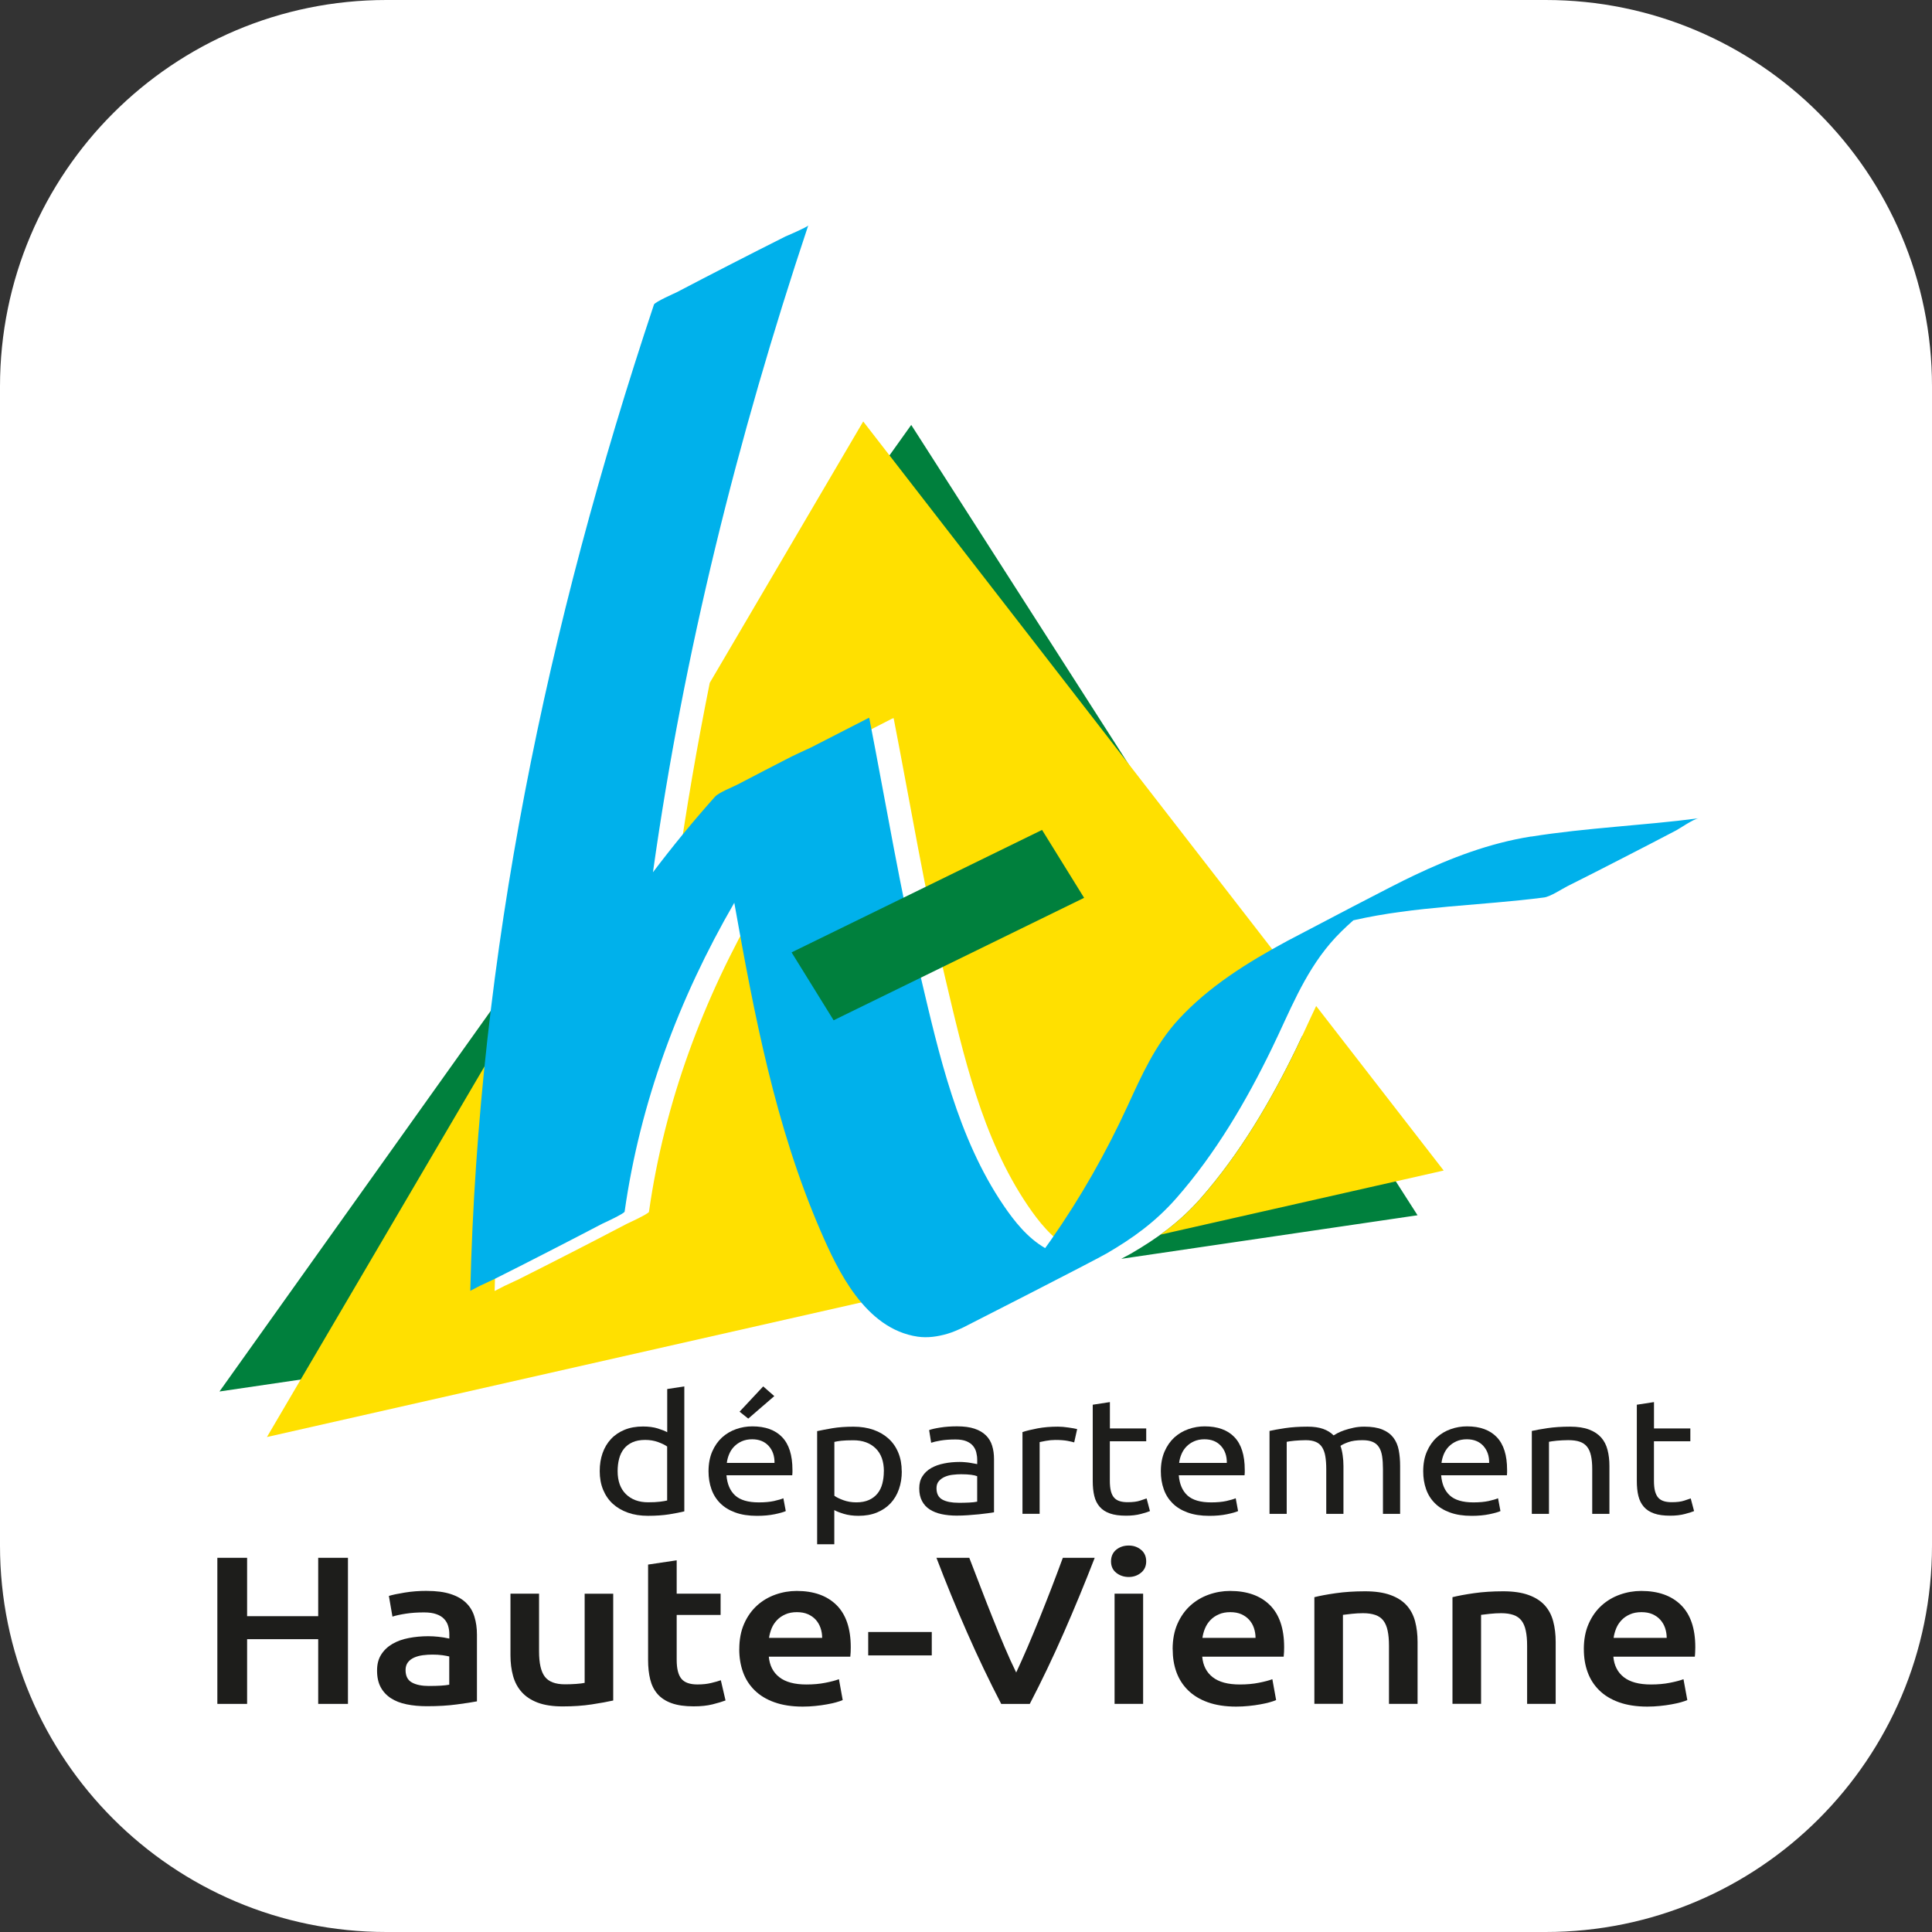
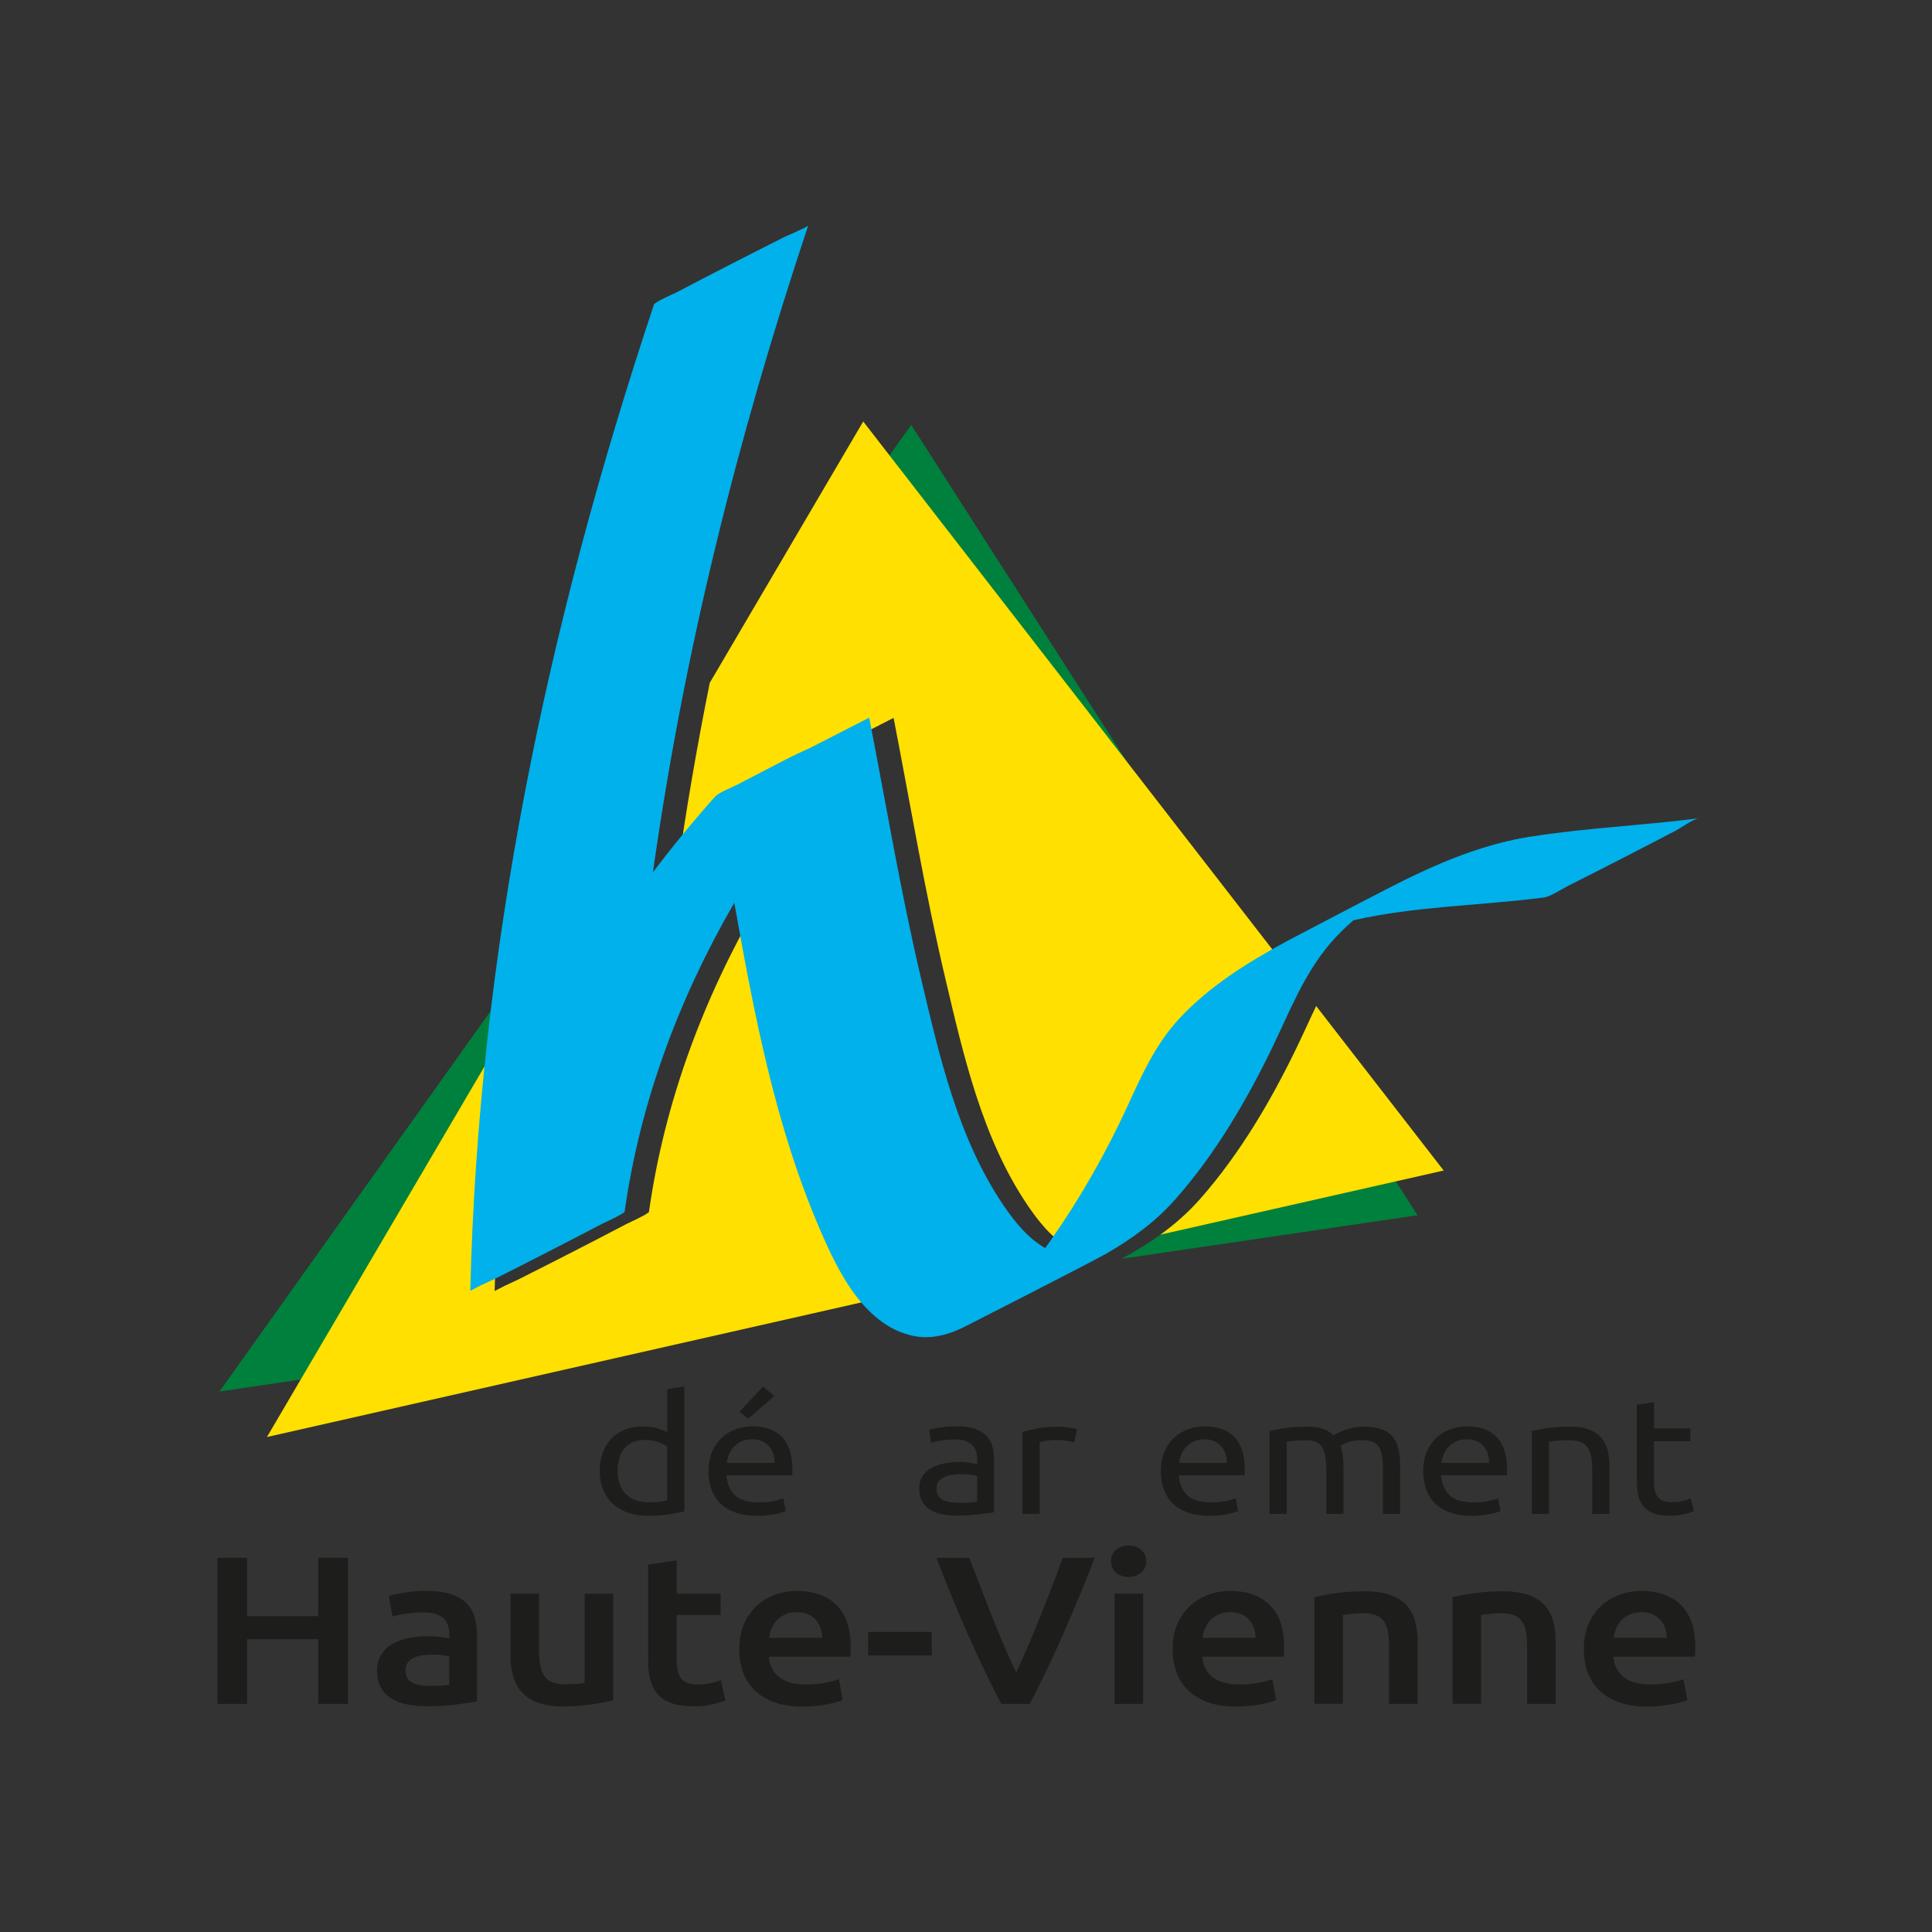
<svg xmlns="http://www.w3.org/2000/svg" width="60" height="60" viewBox="0 0 60 60" fill="none">
  <rect x="0" y="0" width="60" height="60" fill="#333333" stroke="none" />
-   <path d="M0 12C0 5.373 5.373 0 12 0H48C54.627 0 60 5.373 60 12V48C60 54.627 54.627 60 48 60H12C5.373 60 0 54.627 0 48V12Z" fill="white" />
  <path d="M27.752 22.294C27.741 22.306 27.731 22.32 27.719 22.332C27.74 22.316 27.753 22.301 27.752 22.294ZM37.363 31.66C37.896 31.083 38.509 30.597 39.166 30.161L28.299 13.196L22.037 21.973C21.729 23.595 21.456 25.222 21.227 26.854C21.833 26.053 22.299 25.332 22.977 24.571C23.097 24.437 23.53 24.27 23.669 24.196C24.231 23.902 24.796 23.61 25.359 23.32C25.407 23.297 25.65 23.185 25.966 23.038C26.567 22.729 27.338 22.389 27.94 22.081C28.465 24.779 28.896 27.671 29.529 30.35C30.088 32.714 30.668 35.31 32.091 37.406C32.423 37.894 32.833 38.416 33.387 38.734C33.446 38.652 33.335 38.602 33.393 38.52C34.326 37.189 35.111 35.8 35.778 34.348C36.209 33.41 36.631 32.452 37.363 31.659M40.446 32.16C40.383 32.293 40.321 32.426 40.258 32.558C39.466 34.19 38.513 35.822 37.28 37.224C36.633 37.958 35.92 38.47 35.119 38.934C35.068 38.963 34.963 39.019 34.822 39.094L44.023 37.741L40.447 32.159L40.446 32.16ZM23.711 28.013C21.982 31 20.732 34.359 20.25 37.755C20.241 37.817 19.402 38.162 19.408 38.16C18.847 38.455 18.282 38.746 17.718 39.036C17.152 39.325 16.587 39.614 16.019 39.898C16.04 39.888 15.815 39.991 15.612 40.087C15.511 40.139 15.287 40.306 15.185 40.358C15.266 37.025 15.592 33.566 16.033 30.281L6.816 43.214L27.304 40.201C26.833 39.567 26.496 38.822 26.24 38.232C24.833 34.982 24.327 31.467 23.712 28.013" fill="#00803D" />
  <path d="M39.75 29.79L26.808 13.089L22.042 21.206C21.649 23.162 21.31 25.125 21.033 27.097C21.639 26.296 22.28 25.513 22.958 24.752C23.078 24.618 23.511 24.451 23.649 24.377C24.212 24.083 24.776 23.791 25.339 23.501C25.387 23.478 25.631 23.366 25.946 23.219C26.547 22.911 27.149 22.602 27.751 22.294C28.276 24.992 28.724 27.703 29.357 30.384C29.916 32.748 30.496 35.344 31.919 37.44C32.251 37.928 32.661 38.45 33.215 38.769C33.274 38.686 33.334 38.604 33.391 38.522C34.324 37.19 35.109 35.801 35.776 34.35C36.207 33.412 36.629 32.454 37.361 31.661C38.05 30.916 38.869 30.321 39.748 29.791M27.752 22.294C27.741 22.306 27.731 22.319 27.719 22.332C27.74 22.316 27.753 22.301 27.752 22.294ZM40.875 31.242C40.665 31.679 40.47 32.121 40.258 32.559C39.466 34.191 38.513 35.823 37.28 37.225C36.892 37.665 36.479 38.025 36.039 38.343L44.835 36.352L40.875 31.243V31.242ZM23.56 28.042C21.831 31.029 20.636 34.239 20.154 37.634C20.145 37.697 19.457 38.011 19.462 38.009C18.901 38.304 18.336 38.595 17.772 38.885C17.206 39.174 16.641 39.463 16.073 39.747C16.094 39.737 15.869 39.84 15.666 39.936C15.565 39.988 15.462 40.041 15.361 40.093C15.43 37.217 15.645 34.36 15.985 31.521L8.29 44.628L27.384 40.304C26.871 39.648 26.509 38.855 26.24 38.232C24.833 34.982 24.177 31.496 23.561 28.042" fill="#FFE000" />
  <path d="M47.552 25.978C46.245 26.186 45.056 26.644 43.907 27.191C43.288 27.478 40.805 28.789 39.981 29.22C38.734 29.894 37.547 30.633 36.606 31.653C35.874 32.447 35.452 33.404 35.02 34.342C34.353 35.793 33.567 37.181 32.635 38.514C32.577 38.596 32.518 38.678 32.458 38.761C31.905 38.442 31.496 37.92 31.164 37.432C29.741 35.337 29.161 32.741 28.602 30.377C27.969 27.695 27.52 24.985 26.994 22.287C26.997 22.294 26.983 22.307 26.962 22.324C26.973 22.312 26.984 22.298 26.994 22.287C26.393 22.595 25.793 22.904 25.191 23.211C24.875 23.358 24.631 23.47 24.584 23.495C24.019 23.785 23.455 24.076 22.894 24.37C22.755 24.443 22.323 24.61 22.202 24.746C21.524 25.506 20.883 26.289 20.278 27.089C21.232 20.298 22.898 13.605 25.101 7C25.085 7.049 24.381 7.349 24.39 7.345C23.822 7.63 23.256 7.918 22.691 8.208C22.127 8.498 21.563 8.789 21.001 9.084C20.978 9.095 20.336 9.378 20.309 9.459C16.976 19.454 14.856 29.647 14.605 40.087C14.707 40.035 14.809 39.982 14.911 39.929C15.114 39.833 15.338 39.73 15.316 39.741C15.884 39.458 16.451 39.168 17.015 38.879C17.58 38.589 18.144 38.298 18.706 38.003C18.701 38.006 19.389 37.691 19.398 37.628C19.88 34.234 21.075 31.024 22.804 28.036C23.42 31.491 24.076 34.976 25.483 38.226C26.003 39.427 26.859 41.27 28.498 41.511C28.809 41.556 29.124 41.509 29.421 41.422C29.594 41.372 29.759 41.297 29.92 41.222C29.979 41.195 33.94 39.173 34.362 38.93C35.164 38.465 35.877 37.954 36.523 37.221C37.757 35.818 38.709 34.185 39.501 32.554C40.044 31.438 40.477 30.278 41.312 29.297C41.53 29.041 41.775 28.805 42.03 28.581C43.956 28.139 45.997 28.126 47.957 27.871C48.148 27.845 48.53 27.596 48.669 27.526C49.237 27.242 49.803 26.953 50.367 26.663C50.932 26.374 51.495 26.082 52.058 25.787C52.156 25.736 52.598 25.432 52.75 25.413C51.023 25.638 49.272 25.707 47.553 25.981" fill="#00B1EB" />
-   <path d="M32.362 25.774L24.583 29.577L25.889 31.686L33.668 27.883L32.362 25.774Z" fill="#00803D" />
  <path d="M9.882 48.379H10.806V52.916H9.882V50.906H7.674V52.916H6.75V48.379H7.674V50.192H9.882V48.379Z" fill="#1D1D1B" />
  <path d="M13.256 49.407C13.549 49.407 13.796 49.439 13.997 49.505C14.197 49.57 14.357 49.661 14.477 49.78C14.598 49.897 14.683 50.04 14.734 50.209C14.786 50.377 14.812 50.562 14.812 50.763V52.837C14.675 52.864 14.468 52.895 14.192 52.932C13.916 52.97 13.604 52.988 13.257 52.988C13.028 52.988 12.817 52.969 12.626 52.929C12.436 52.89 12.273 52.827 12.139 52.739C12.005 52.652 11.9 52.539 11.824 52.4C11.748 52.259 11.71 52.088 11.71 51.882C11.71 51.676 11.753 51.52 11.838 51.385C11.924 51.249 12.04 51.139 12.187 51.053C12.333 50.968 12.503 50.907 12.696 50.87C12.889 50.833 13.091 50.814 13.301 50.814C13.399 50.814 13.502 50.82 13.609 50.831C13.717 50.842 13.831 50.86 13.954 50.887V50.756C13.954 50.663 13.942 50.576 13.917 50.494C13.893 50.411 13.85 50.338 13.79 50.275C13.729 50.211 13.647 50.162 13.547 50.128C13.447 50.092 13.321 50.075 13.17 50.075C12.965 50.075 12.776 50.087 12.605 50.114C12.434 50.14 12.294 50.171 12.188 50.205L12.077 49.563C12.19 49.528 12.353 49.494 12.569 49.459C12.784 49.423 13.014 49.406 13.258 49.406M13.329 52.359C13.602 52.359 13.81 52.347 13.952 52.32V51.443C13.903 51.431 13.831 51.417 13.739 51.404C13.646 51.391 13.544 51.385 13.431 51.385C13.333 51.385 13.234 51.391 13.135 51.404C13.034 51.417 12.944 51.441 12.863 51.477C12.783 51.512 12.718 51.561 12.669 51.624C12.621 51.687 12.595 51.767 12.595 51.863C12.595 52.051 12.662 52.18 12.794 52.252C12.926 52.325 13.105 52.36 13.33 52.36" fill="#1D1D1B" />
  <path d="M19.043 52.811C18.872 52.85 18.649 52.89 18.376 52.932C18.102 52.974 17.802 52.994 17.474 52.994C17.166 52.994 16.909 52.955 16.7 52.877C16.492 52.798 16.326 52.688 16.202 52.549C16.077 52.409 15.988 52.243 15.934 52.049C15.88 51.855 15.853 51.642 15.853 51.411V49.493H16.741V51.287C16.741 51.653 16.8 51.914 16.921 52.072C17.041 52.229 17.249 52.308 17.548 52.308C17.655 52.308 17.77 52.304 17.889 52.296C18.009 52.287 18.098 52.276 18.157 52.263V49.494H19.044V52.813L19.043 52.811Z" fill="#1D1D1B" />
  <path d="M20.128 48.589L21.015 48.457V49.492H22.379V50.153H21.015V51.547C21.015 51.822 21.064 52.018 21.162 52.136C21.26 52.254 21.425 52.312 21.66 52.312C21.821 52.312 21.965 52.297 22.089 52.266C22.214 52.236 22.313 52.208 22.386 52.181L22.532 52.809C22.43 52.848 22.295 52.888 22.129 52.93C21.962 52.972 21.767 52.992 21.542 52.992C21.269 52.992 21.04 52.96 20.857 52.894C20.674 52.829 20.528 52.733 20.42 52.609C20.312 52.485 20.237 52.334 20.193 52.157C20.149 51.981 20.127 51.779 20.127 51.552V48.587L20.128 48.589Z" fill="#1D1D1B" />
  <path d="M22.959 51.22C22.959 50.919 23.009 50.655 23.109 50.428C23.209 50.201 23.343 50.013 23.509 49.862C23.676 49.711 23.866 49.599 24.081 49.522C24.296 49.446 24.517 49.408 24.742 49.408C25.27 49.408 25.682 49.554 25.978 49.846C26.273 50.139 26.421 50.575 26.421 51.155C26.421 51.199 26.42 51.248 26.418 51.302C26.416 51.357 26.411 51.406 26.407 51.449H23.876C23.901 51.724 24.01 51.937 24.203 52.087C24.396 52.238 24.676 52.313 25.043 52.313C25.258 52.313 25.454 52.296 25.633 52.26C25.811 52.225 25.951 52.188 26.054 52.149L26.171 52.797C26.122 52.819 26.055 52.842 25.969 52.866C25.883 52.89 25.786 52.912 25.676 52.931C25.565 52.951 25.448 52.968 25.32 52.98C25.193 52.993 25.063 53 24.93 53C24.593 53 24.3 52.955 24.051 52.866C23.801 52.777 23.596 52.652 23.434 52.492C23.273 52.333 23.153 52.146 23.075 51.929C22.997 51.713 22.958 51.477 22.958 51.219M25.533 50.866C25.533 50.758 25.516 50.654 25.482 50.556C25.448 50.458 25.397 50.373 25.332 50.3C25.265 50.228 25.185 50.172 25.089 50.13C24.994 50.088 24.88 50.067 24.748 50.067C24.617 50.067 24.492 50.089 24.389 50.136C24.287 50.181 24.199 50.241 24.129 50.316C24.058 50.39 24.003 50.475 23.963 50.571C23.925 50.667 23.897 50.765 23.883 50.866H25.533Z" fill="#1D1D1B" />
  <path d="M28.937 50.683H26.963V51.41H28.937V50.683Z" fill="#1D1D1B" />
  <path d="M31.093 52.916C30.726 52.208 30.372 51.469 30.033 50.697C29.693 49.925 29.376 49.152 29.082 48.379H30.102C30.22 48.685 30.34 48.996 30.463 49.316C30.585 49.634 30.707 49.947 30.831 50.255C30.953 50.563 31.076 50.86 31.198 51.148C31.32 51.437 31.441 51.701 31.559 51.941C31.671 51.701 31.789 51.437 31.912 51.152C32.034 50.866 32.157 50.569 32.283 50.259C32.408 49.949 32.531 49.635 32.655 49.316C32.777 48.998 32.895 48.686 33.007 48.38H33.997C33.697 49.153 33.379 49.925 33.04 50.698C32.702 51.47 32.348 52.21 31.98 52.917H31.093V52.916Z" fill="#1D1D1B" />
  <path d="M35.596 48.49C35.596 48.638 35.542 48.756 35.435 48.843C35.327 48.931 35.2 48.975 35.054 48.975C34.907 48.975 34.773 48.931 34.664 48.843C34.556 48.756 34.504 48.639 34.504 48.49C34.504 48.341 34.557 48.217 34.664 48.129C34.771 48.042 34.901 47.998 35.054 47.998C35.206 47.998 35.327 48.042 35.435 48.129C35.542 48.216 35.596 48.337 35.596 48.49ZM35.501 52.916H34.614V49.492H35.501V52.916Z" fill="#1D1D1B" />
  <path d="M36.417 51.22C36.417 50.919 36.467 50.655 36.567 50.428C36.668 50.201 36.801 50.013 36.968 49.862C37.134 49.711 37.325 49.599 37.54 49.522C37.755 49.446 37.975 49.408 38.2 49.408C38.728 49.408 39.141 49.554 39.436 49.846C39.732 50.139 39.88 50.575 39.88 51.155C39.88 51.199 39.879 51.248 39.877 51.302C39.875 51.357 39.87 51.406 39.866 51.449H37.336C37.36 51.724 37.469 51.937 37.662 52.087C37.855 52.238 38.135 52.313 38.502 52.313C38.717 52.313 38.915 52.296 39.093 52.26C39.272 52.225 39.412 52.188 39.514 52.149L39.631 52.797C39.583 52.819 39.516 52.842 39.429 52.866C39.343 52.89 39.246 52.912 39.136 52.931C39.026 52.951 38.908 52.968 38.78 52.98C38.653 52.993 38.523 53 38.391 53C38.053 53 37.76 52.955 37.511 52.866C37.262 52.777 37.057 52.652 36.895 52.492C36.734 52.333 36.614 52.146 36.535 51.929C36.457 51.713 36.419 51.477 36.419 51.219M38.992 50.866C38.992 50.758 38.974 50.654 38.941 50.556C38.907 50.458 38.857 50.373 38.79 50.3C38.724 50.228 38.643 50.172 38.549 50.13C38.453 50.088 38.339 50.067 38.208 50.067C38.077 50.067 37.951 50.089 37.849 50.136C37.746 50.181 37.659 50.241 37.588 50.316C37.518 50.39 37.463 50.475 37.423 50.571C37.383 50.667 37.357 50.765 37.342 50.866H38.993H38.992Z" fill="#1D1D1B" />
  <path d="M40.819 49.602C40.989 49.559 41.212 49.517 41.486 49.478C41.759 49.439 42.062 49.419 42.395 49.419C42.708 49.419 42.97 49.458 43.18 49.534C43.391 49.61 43.558 49.717 43.683 49.854C43.807 49.992 43.896 50.158 43.947 50.352C43.998 50.546 44.024 50.758 44.024 50.99V52.915H43.136V51.114C43.136 50.931 43.123 50.775 43.095 50.646C43.069 50.517 43.025 50.413 42.963 50.331C42.902 50.251 42.819 50.191 42.714 50.155C42.609 50.118 42.48 50.099 42.329 50.099C42.217 50.099 42.099 50.106 41.977 50.119C41.855 50.132 41.765 50.143 41.706 50.151V52.914H40.819V49.602V49.602Z" fill="#1D1D1B" />
  <path d="M45.108 49.602C45.279 49.559 45.502 49.517 45.776 49.478C46.049 49.439 46.352 49.419 46.685 49.419C46.998 49.419 47.26 49.458 47.47 49.534C47.681 49.61 47.848 49.717 47.973 49.854C48.097 49.992 48.186 50.158 48.236 50.352C48.288 50.546 48.313 50.758 48.313 50.99V52.915H47.426V51.114C47.426 50.931 47.413 50.775 47.385 50.646C47.359 50.517 47.315 50.413 47.253 50.331C47.192 50.251 47.108 50.191 47.004 50.155C46.898 50.118 46.77 50.099 46.619 50.099C46.507 50.099 46.389 50.106 46.267 50.119C46.145 50.132 46.054 50.143 45.996 50.151V52.914H45.108V49.602V49.602Z" fill="#1D1D1B" />
  <path d="M49.187 51.22C49.187 50.919 49.236 50.655 49.337 50.428C49.437 50.201 49.57 50.013 49.737 49.862C49.903 49.711 50.094 49.599 50.309 49.522C50.524 49.446 50.745 49.408 50.969 49.408C51.498 49.408 51.909 49.554 52.205 49.846C52.501 50.139 52.649 50.575 52.649 51.155C52.649 51.199 52.648 51.248 52.645 51.302C52.643 51.357 52.64 51.406 52.634 51.449H50.104C50.128 51.724 50.237 51.937 50.43 52.087C50.623 52.238 50.903 52.313 51.27 52.313C51.485 52.313 51.683 52.296 51.861 52.26C52.04 52.225 52.18 52.188 52.282 52.149L52.401 52.797C52.352 52.819 52.285 52.842 52.199 52.866C52.113 52.889 52.016 52.912 51.906 52.931C51.795 52.951 51.677 52.968 51.549 52.98C51.423 52.993 51.292 53 51.16 53C50.823 53 50.529 52.955 50.28 52.866C50.031 52.777 49.826 52.652 49.664 52.492C49.503 52.333 49.383 52.146 49.305 51.929C49.226 51.713 49.188 51.477 49.188 51.219M51.761 50.866C51.761 50.758 51.743 50.654 51.71 50.556C51.676 50.458 51.625 50.373 51.559 50.3C51.493 50.228 51.413 50.172 51.318 50.13C51.223 50.088 51.108 50.067 50.977 50.067C50.846 50.067 50.72 50.089 50.618 50.136C50.515 50.181 50.428 50.241 50.358 50.316C50.287 50.39 50.232 50.475 50.192 50.571C50.154 50.667 50.126 50.765 50.112 50.866H51.762H51.761Z" fill="#1D1D1B" />
  <path d="M20.719 43.138L21.252 43.056V46.937C21.13 46.967 20.974 46.998 20.782 47.029C20.591 47.059 20.37 47.075 20.122 47.075C19.893 47.075 19.686 47.043 19.503 46.978C19.32 46.913 19.162 46.821 19.032 46.703C18.902 46.584 18.802 46.438 18.731 46.267C18.66 46.095 18.625 45.902 18.625 45.688C18.625 45.473 18.655 45.297 18.714 45.127C18.774 44.958 18.861 44.811 18.976 44.689C19.09 44.566 19.232 44.471 19.398 44.403C19.564 44.335 19.754 44.301 19.969 44.301C20.141 44.301 20.293 44.321 20.425 44.361C20.558 44.403 20.656 44.442 20.721 44.479V43.138H20.719ZM20.719 44.923C20.654 44.875 20.56 44.83 20.438 44.785C20.315 44.74 20.181 44.718 20.036 44.718C19.883 44.718 19.752 44.742 19.643 44.791C19.534 44.84 19.444 44.909 19.376 44.995C19.308 45.081 19.258 45.184 19.227 45.304C19.196 45.423 19.181 45.551 19.181 45.686C19.181 45.995 19.267 46.234 19.439 46.402C19.611 46.571 19.84 46.655 20.128 46.655C20.273 46.655 20.395 46.649 20.492 46.637C20.59 46.625 20.665 46.613 20.719 46.599V44.922V44.923Z" fill="#1D1D1B" />
  <path d="M22.004 45.693C22.004 45.459 22.043 45.254 22.119 45.078C22.195 44.903 22.297 44.758 22.423 44.642C22.549 44.527 22.695 44.441 22.86 44.383C23.024 44.325 23.193 44.297 23.365 44.297C23.766 44.297 24.075 44.408 24.289 44.631C24.503 44.853 24.61 45.192 24.61 45.648V45.727C24.61 45.759 24.607 45.789 24.604 45.816H22.561C22.584 46.091 22.674 46.3 22.831 46.443C22.988 46.586 23.233 46.658 23.566 46.658C23.753 46.658 23.911 46.643 24.038 46.615C24.166 46.586 24.263 46.558 24.328 46.53L24.403 46.928C24.338 46.958 24.225 46.991 24.062 47.025C23.898 47.059 23.714 47.076 23.508 47.076C23.248 47.076 23.023 47.041 22.833 46.971C22.644 46.902 22.488 46.806 22.366 46.683C22.244 46.561 22.153 46.416 22.094 46.247C22.034 46.079 22.004 45.895 22.004 45.694M24.053 45.433C24.056 45.219 23.997 45.043 23.872 44.905C23.747 44.767 23.576 44.698 23.358 44.698C23.236 44.698 23.128 44.72 23.034 44.762C22.94 44.804 22.861 44.86 22.796 44.928C22.731 44.995 22.68 45.074 22.644 45.162C22.607 45.25 22.583 45.34 22.572 45.432H24.053V45.433ZM24.047 43.357L23.238 44.056L22.968 43.841L23.702 43.056L24.046 43.357H24.047Z" fill="#1D1D1B" />
-   <path d="M28.006 45.693C28.006 45.894 27.977 46.079 27.917 46.248C27.858 46.419 27.77 46.565 27.656 46.687C27.541 46.809 27.4 46.904 27.233 46.973C27.067 47.041 26.877 47.075 26.662 47.075C26.49 47.075 26.338 47.054 26.206 47.014C26.074 46.974 25.976 46.935 25.91 46.897V47.958H25.377V44.445C25.503 44.417 25.661 44.388 25.85 44.355C26.04 44.323 26.258 44.307 26.507 44.307C26.736 44.307 26.944 44.34 27.127 44.404C27.31 44.469 27.467 44.561 27.597 44.68C27.727 44.798 27.828 44.944 27.898 45.116C27.969 45.287 28.004 45.48 28.004 45.695M27.45 45.693C27.45 45.383 27.364 45.145 27.192 44.978C27.02 44.812 26.79 44.729 26.503 44.729C26.342 44.729 26.217 44.734 26.127 44.744C26.036 44.754 25.965 44.767 25.912 44.78V46.452C25.977 46.5 26.07 46.545 26.193 46.59C26.315 46.634 26.448 46.657 26.594 46.657C26.747 46.657 26.878 46.632 26.987 46.583C27.096 46.534 27.184 46.466 27.253 46.38C27.323 46.293 27.372 46.19 27.402 46.074C27.433 45.956 27.448 45.83 27.448 45.694" fill="#1D1D1B" />
  <path d="M29.722 44.296C29.936 44.296 30.117 44.32 30.264 44.369C30.411 44.418 30.53 44.488 30.62 44.578C30.71 44.668 30.775 44.775 30.812 44.899C30.851 45.024 30.87 45.16 30.87 45.31V46.966C30.823 46.973 30.759 46.983 30.678 46.995C30.595 47.006 30.503 47.017 30.4 47.028C30.296 47.038 30.185 47.048 30.065 47.056C29.945 47.065 29.824 47.069 29.706 47.069C29.538 47.069 29.383 47.053 29.242 47.023C29.101 46.993 28.979 46.944 28.875 46.878C28.771 46.812 28.691 46.724 28.634 46.615C28.576 46.507 28.548 46.376 28.548 46.223C28.548 46.07 28.581 45.95 28.648 45.846C28.715 45.74 28.806 45.656 28.92 45.591C29.035 45.526 29.168 45.478 29.322 45.448C29.475 45.417 29.636 45.402 29.803 45.402C29.858 45.402 29.913 45.405 29.97 45.41C30.027 45.414 30.082 45.421 30.133 45.43C30.185 45.439 30.23 45.447 30.268 45.454C30.306 45.461 30.333 45.465 30.348 45.469V45.337C30.348 45.259 30.338 45.181 30.319 45.105C30.301 45.029 30.265 44.961 30.216 44.901C30.166 44.841 30.098 44.794 30.012 44.758C29.926 44.723 29.813 44.704 29.676 44.704C29.499 44.704 29.346 44.715 29.214 44.737C29.081 44.76 28.983 44.783 28.918 44.806L28.855 44.413C28.924 44.386 29.039 44.359 29.199 44.334C29.36 44.308 29.535 44.296 29.722 44.296ZM29.768 46.671C29.894 46.671 30.006 46.668 30.103 46.663C30.201 46.659 30.282 46.649 30.347 46.635V45.845C30.308 45.828 30.247 45.813 30.161 45.801C30.075 45.79 29.97 45.784 29.848 45.784C29.767 45.784 29.682 45.789 29.592 45.8C29.501 45.809 29.42 45.831 29.345 45.863C29.27 45.895 29.208 45.94 29.159 45.995C29.109 46.051 29.084 46.126 29.084 46.217C29.084 46.387 29.144 46.505 29.268 46.572C29.39 46.638 29.556 46.67 29.767 46.67" fill="#1D1D1B" />
  <path d="M32.855 44.306C32.901 44.306 32.953 44.308 33.013 44.313C33.072 44.318 33.131 44.325 33.188 44.334C33.245 44.343 33.298 44.351 33.346 44.359C33.393 44.368 33.428 44.375 33.452 44.382L33.36 44.795C33.318 44.782 33.248 44.766 33.151 44.747C33.054 44.729 32.928 44.719 32.775 44.719C32.675 44.719 32.576 44.729 32.479 44.747C32.382 44.766 32.317 44.779 32.287 44.785V47.013H31.754V44.474C31.88 44.433 32.037 44.395 32.225 44.359C32.412 44.324 32.623 44.306 32.856 44.306" fill="#1D1D1B" />
-   <path d="M34.467 44.362H35.597V44.76H34.467V45.984C34.467 46.116 34.478 46.226 34.501 46.313C34.524 46.399 34.559 46.468 34.605 46.517C34.651 46.566 34.709 46.601 34.777 46.621C34.845 46.642 34.926 46.652 35.018 46.652C35.179 46.652 35.308 46.636 35.405 46.604C35.503 46.572 35.571 46.549 35.609 46.535L35.713 46.928C35.659 46.952 35.565 46.982 35.432 47.017C35.297 47.053 35.145 47.071 34.973 47.071C34.77 47.071 34.603 47.049 34.471 47.002C34.339 46.956 34.233 46.888 34.153 46.796C34.072 46.704 34.016 46.591 33.984 46.457C33.951 46.323 33.936 46.167 33.936 45.99V43.625L34.469 43.543V44.364L34.467 44.362Z" fill="#1D1D1B" />
  <path d="M36.051 45.693C36.051 45.459 36.09 45.254 36.166 45.078C36.242 44.903 36.344 44.758 36.47 44.642C36.597 44.527 36.742 44.441 36.907 44.383C37.071 44.325 37.24 44.297 37.412 44.297C37.813 44.297 38.122 44.408 38.336 44.631C38.55 44.853 38.657 45.192 38.657 45.648V45.727C38.657 45.759 38.654 45.789 38.651 45.816H36.608C36.631 46.091 36.721 46.3 36.878 46.443C37.035 46.586 37.28 46.658 37.612 46.658C37.8 46.658 37.958 46.643 38.086 46.615C38.213 46.586 38.31 46.558 38.376 46.53L38.45 46.928C38.385 46.958 38.272 46.991 38.109 47.025C37.947 47.059 37.761 47.076 37.555 47.076C37.295 47.076 37.07 47.041 36.88 46.971C36.691 46.902 36.535 46.806 36.413 46.683C36.291 46.561 36.199 46.416 36.141 46.247C36.081 46.079 36.051 45.895 36.051 45.694M38.1 45.433C38.103 45.219 38.044 45.043 37.919 44.905C37.794 44.767 37.624 44.698 37.405 44.698C37.283 44.698 37.175 44.72 37.081 44.762C36.987 44.804 36.908 44.86 36.843 44.928C36.778 44.995 36.727 45.074 36.691 45.162C36.654 45.25 36.63 45.34 36.619 45.432H38.1V45.433Z" fill="#1D1D1B" />
  <path d="M39.425 44.439C39.547 44.411 39.709 44.383 39.91 44.352C40.111 44.322 40.343 44.306 40.607 44.306C40.798 44.306 40.959 44.329 41.089 44.375C41.219 44.421 41.328 44.488 41.416 44.577C41.443 44.56 41.485 44.536 41.542 44.505C41.599 44.475 41.67 44.445 41.755 44.416C41.839 44.388 41.932 44.362 42.036 44.34C42.139 44.317 42.25 44.306 42.369 44.306C42.598 44.306 42.785 44.336 42.931 44.396C43.077 44.455 43.19 44.54 43.273 44.648C43.355 44.757 43.411 44.886 43.439 45.036C43.468 45.186 43.482 45.349 43.482 45.526V47.015H42.949V45.628C42.949 45.471 42.94 45.337 42.923 45.225C42.906 45.113 42.874 45.02 42.826 44.945C42.779 44.871 42.714 44.815 42.631 44.78C42.548 44.744 42.443 44.726 42.312 44.726C42.133 44.726 41.984 44.747 41.868 44.789C41.751 44.832 41.672 44.87 41.63 44.904C41.661 44.992 41.684 45.089 41.698 45.195C41.714 45.301 41.722 45.411 41.722 45.526V47.015H41.188V45.628C41.188 45.471 41.178 45.337 41.159 45.225C41.141 45.113 41.106 45.02 41.059 44.945C41.012 44.871 40.947 44.815 40.864 44.78C40.781 44.744 40.678 44.726 40.551 44.726C40.497 44.726 40.439 44.728 40.379 44.731C40.318 44.735 40.26 44.739 40.203 44.743C40.148 44.748 40.098 44.754 40.051 44.761C40.005 44.768 39.974 44.773 39.96 44.777V47.015H39.426V44.441L39.425 44.439Z" fill="#1D1D1B" />
  <path d="M44.199 45.693C44.199 45.459 44.237 45.254 44.314 45.078C44.39 44.903 44.491 44.758 44.618 44.642C44.745 44.527 44.889 44.441 45.054 44.383C45.219 44.325 45.387 44.297 45.559 44.297C45.961 44.297 46.268 44.408 46.483 44.631C46.697 44.853 46.804 45.192 46.804 45.648V45.727C46.804 45.759 46.802 45.789 46.799 45.816H44.756C44.779 46.091 44.868 46.3 45.026 46.443C45.182 46.586 45.427 46.658 45.76 46.658C45.947 46.658 46.105 46.643 46.233 46.615C46.361 46.586 46.458 46.558 46.523 46.53L46.598 46.928C46.533 46.958 46.419 46.991 46.256 47.025C46.093 47.059 45.909 47.076 45.703 47.076C45.443 47.076 45.218 47.041 45.028 46.971C44.838 46.902 44.683 46.806 44.561 46.683C44.438 46.561 44.347 46.416 44.288 46.247C44.229 46.079 44.199 45.895 44.199 45.694M46.247 45.433C46.251 45.219 46.191 45.043 46.067 44.905C45.942 44.767 45.771 44.698 45.553 44.698C45.43 44.698 45.322 44.72 45.229 44.762C45.135 44.804 45.056 44.86 44.99 44.928C44.925 44.995 44.875 45.074 44.838 45.162C44.802 45.25 44.778 45.34 44.767 45.432H46.247V45.433Z" fill="#1D1D1B" />
  <path d="M47.573 44.439C47.695 44.411 47.857 44.383 48.06 44.352C48.263 44.322 48.496 44.306 48.76 44.306C48.997 44.306 49.194 44.336 49.351 44.396C49.508 44.455 49.633 44.539 49.727 44.645C49.821 44.752 49.887 44.881 49.924 45.031C49.963 45.18 49.982 45.345 49.982 45.525V47.014H49.448V45.627C49.448 45.464 49.436 45.324 49.41 45.209C49.385 45.093 49.344 45 49.287 44.929C49.23 44.857 49.153 44.805 49.058 44.773C48.962 44.74 48.844 44.725 48.702 44.725C48.644 44.725 48.585 44.727 48.524 44.73C48.463 44.734 48.405 44.737 48.349 44.742C48.294 44.747 48.243 44.753 48.2 44.76C48.156 44.767 48.124 44.772 48.105 44.776V47.014H47.572V44.44L47.573 44.439Z" fill="#1D1D1B" />
  <path d="M51.365 44.362H52.495V44.76H51.365V45.984C51.365 46.116 51.376 46.226 51.399 46.313C51.423 46.399 51.457 46.468 51.503 46.517C51.549 46.566 51.607 46.601 51.675 46.621C51.743 46.642 51.824 46.652 51.916 46.652C52.078 46.652 52.206 46.636 52.303 46.604C52.401 46.572 52.469 46.549 52.507 46.535L52.611 46.928C52.557 46.952 52.463 46.982 52.33 47.017C52.195 47.053 52.043 47.071 51.871 47.071C51.668 47.071 51.501 47.049 51.37 47.002C51.237 46.956 51.132 46.888 51.051 46.796C50.971 46.704 50.914 46.591 50.881 46.457C50.848 46.323 50.833 46.167 50.833 45.99V43.625L51.366 43.543V44.364L51.365 44.362Z" fill="#1D1D1B" />
</svg>